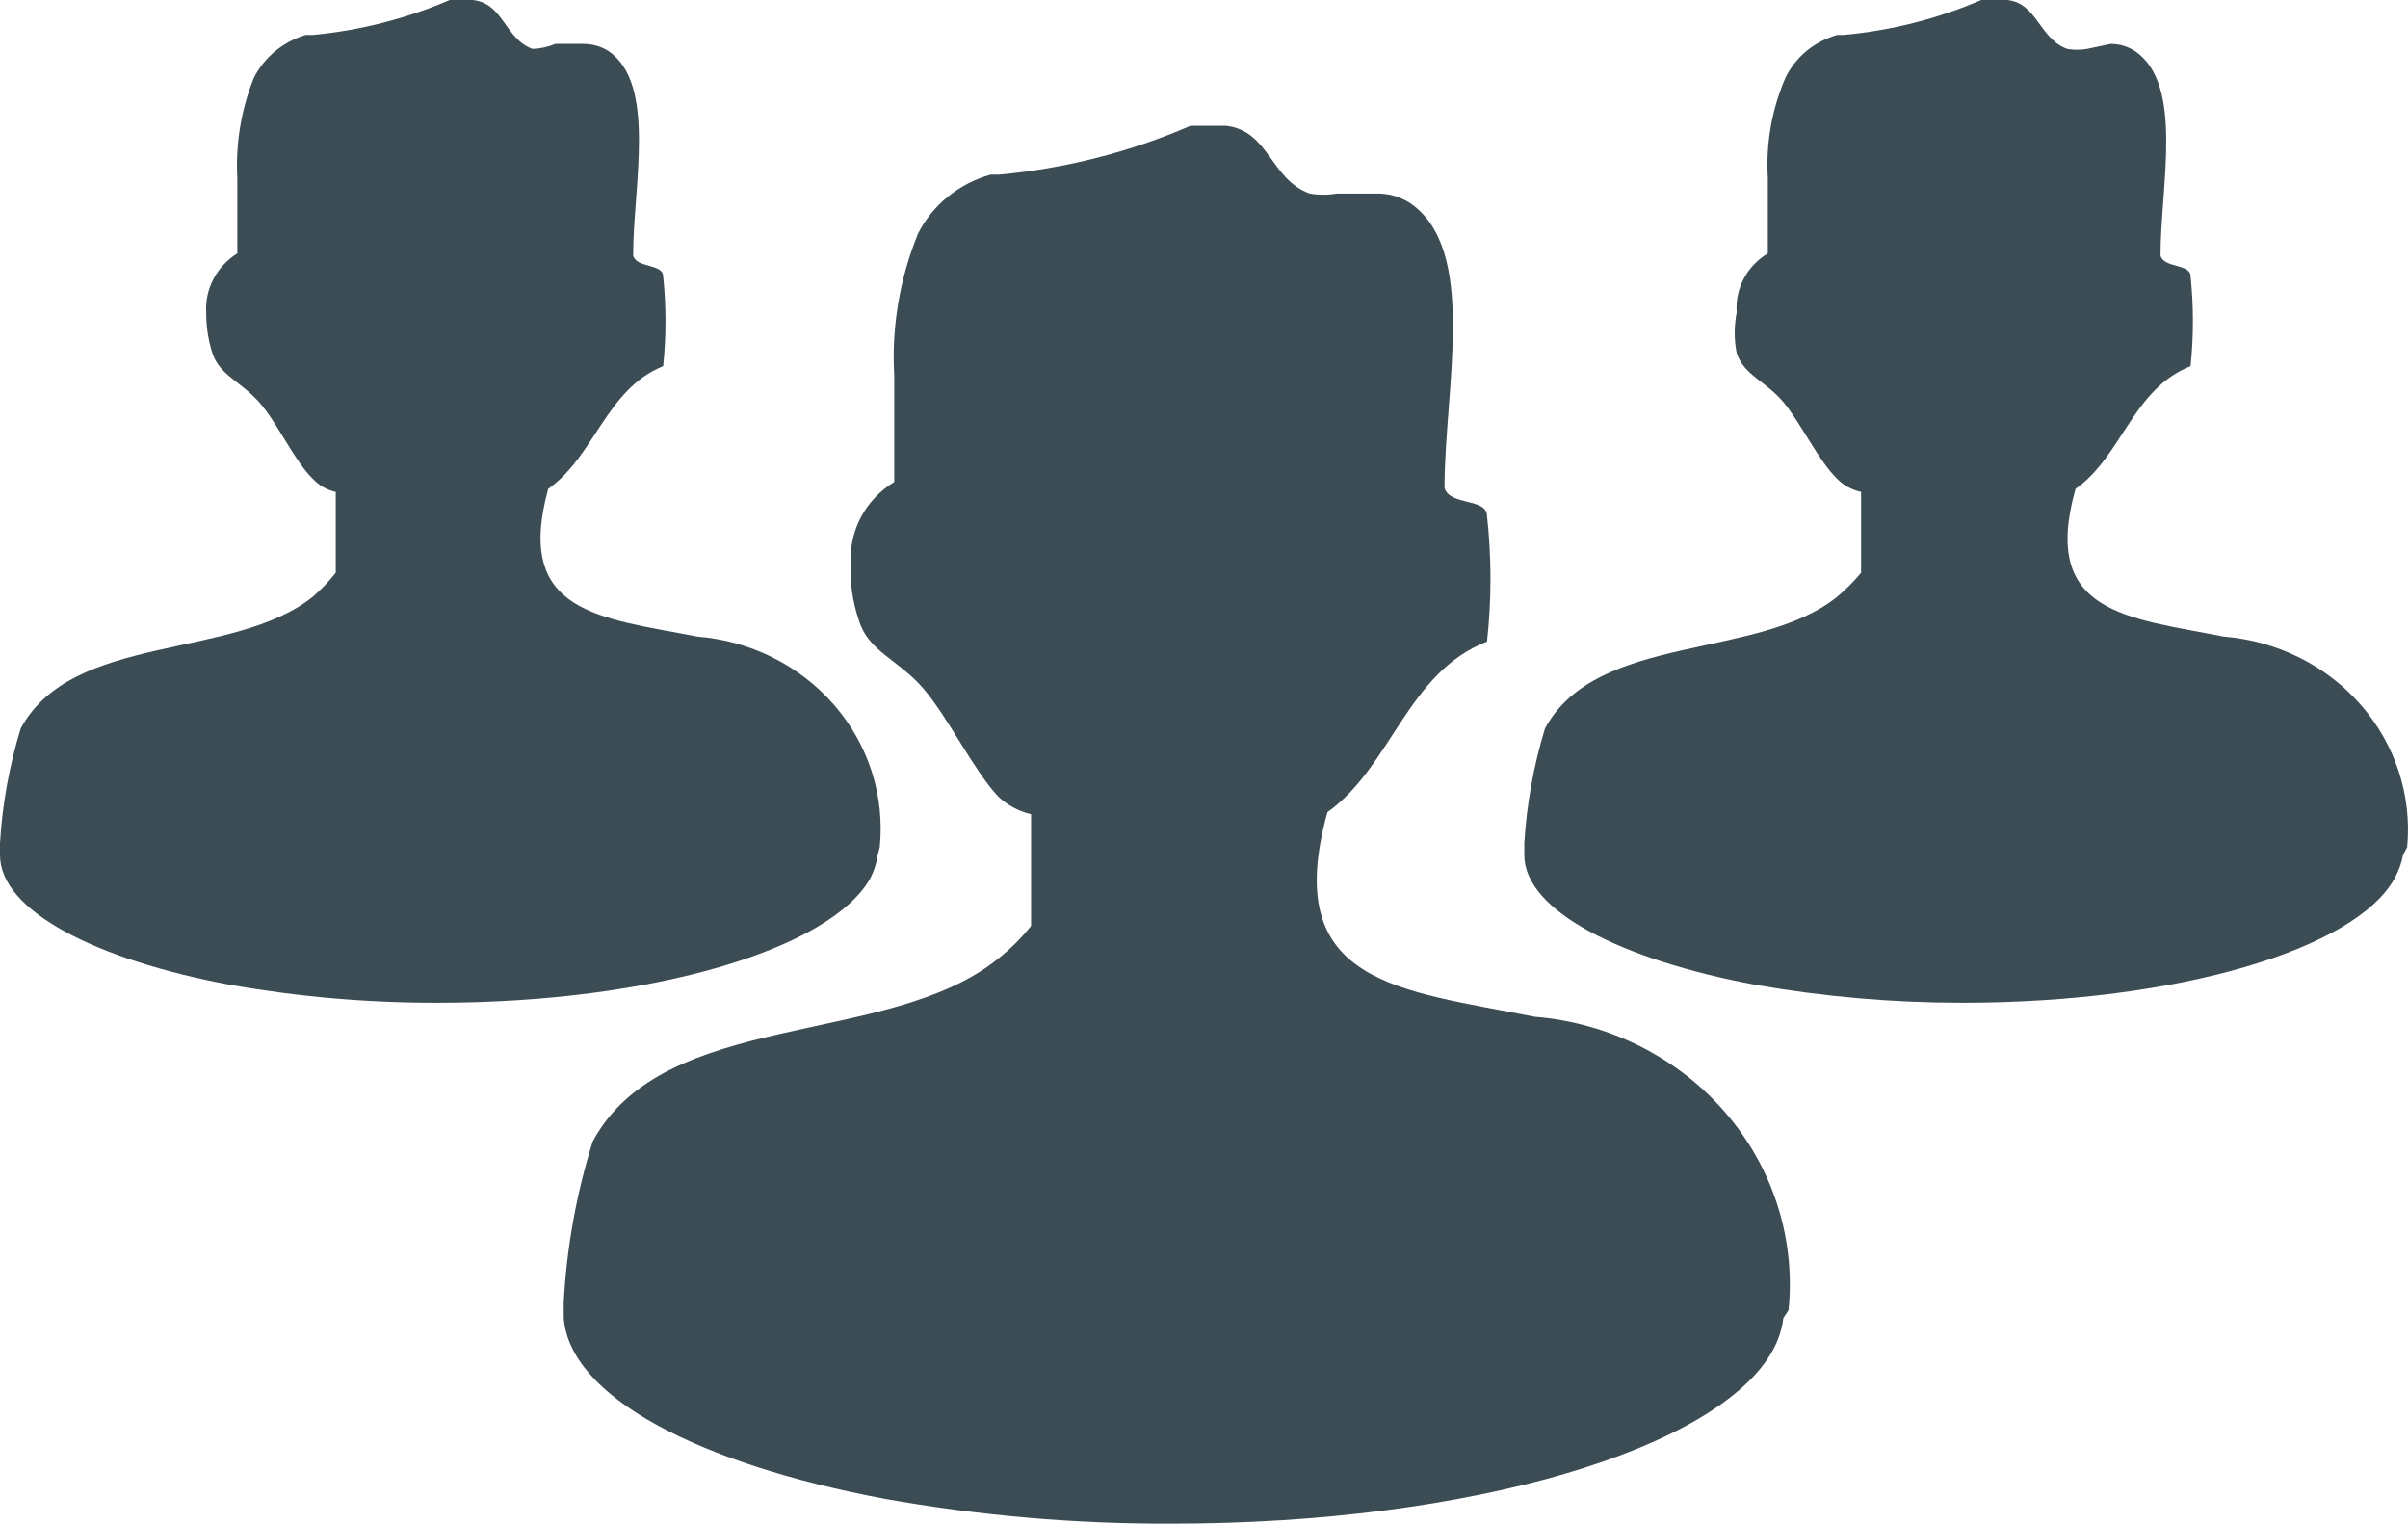
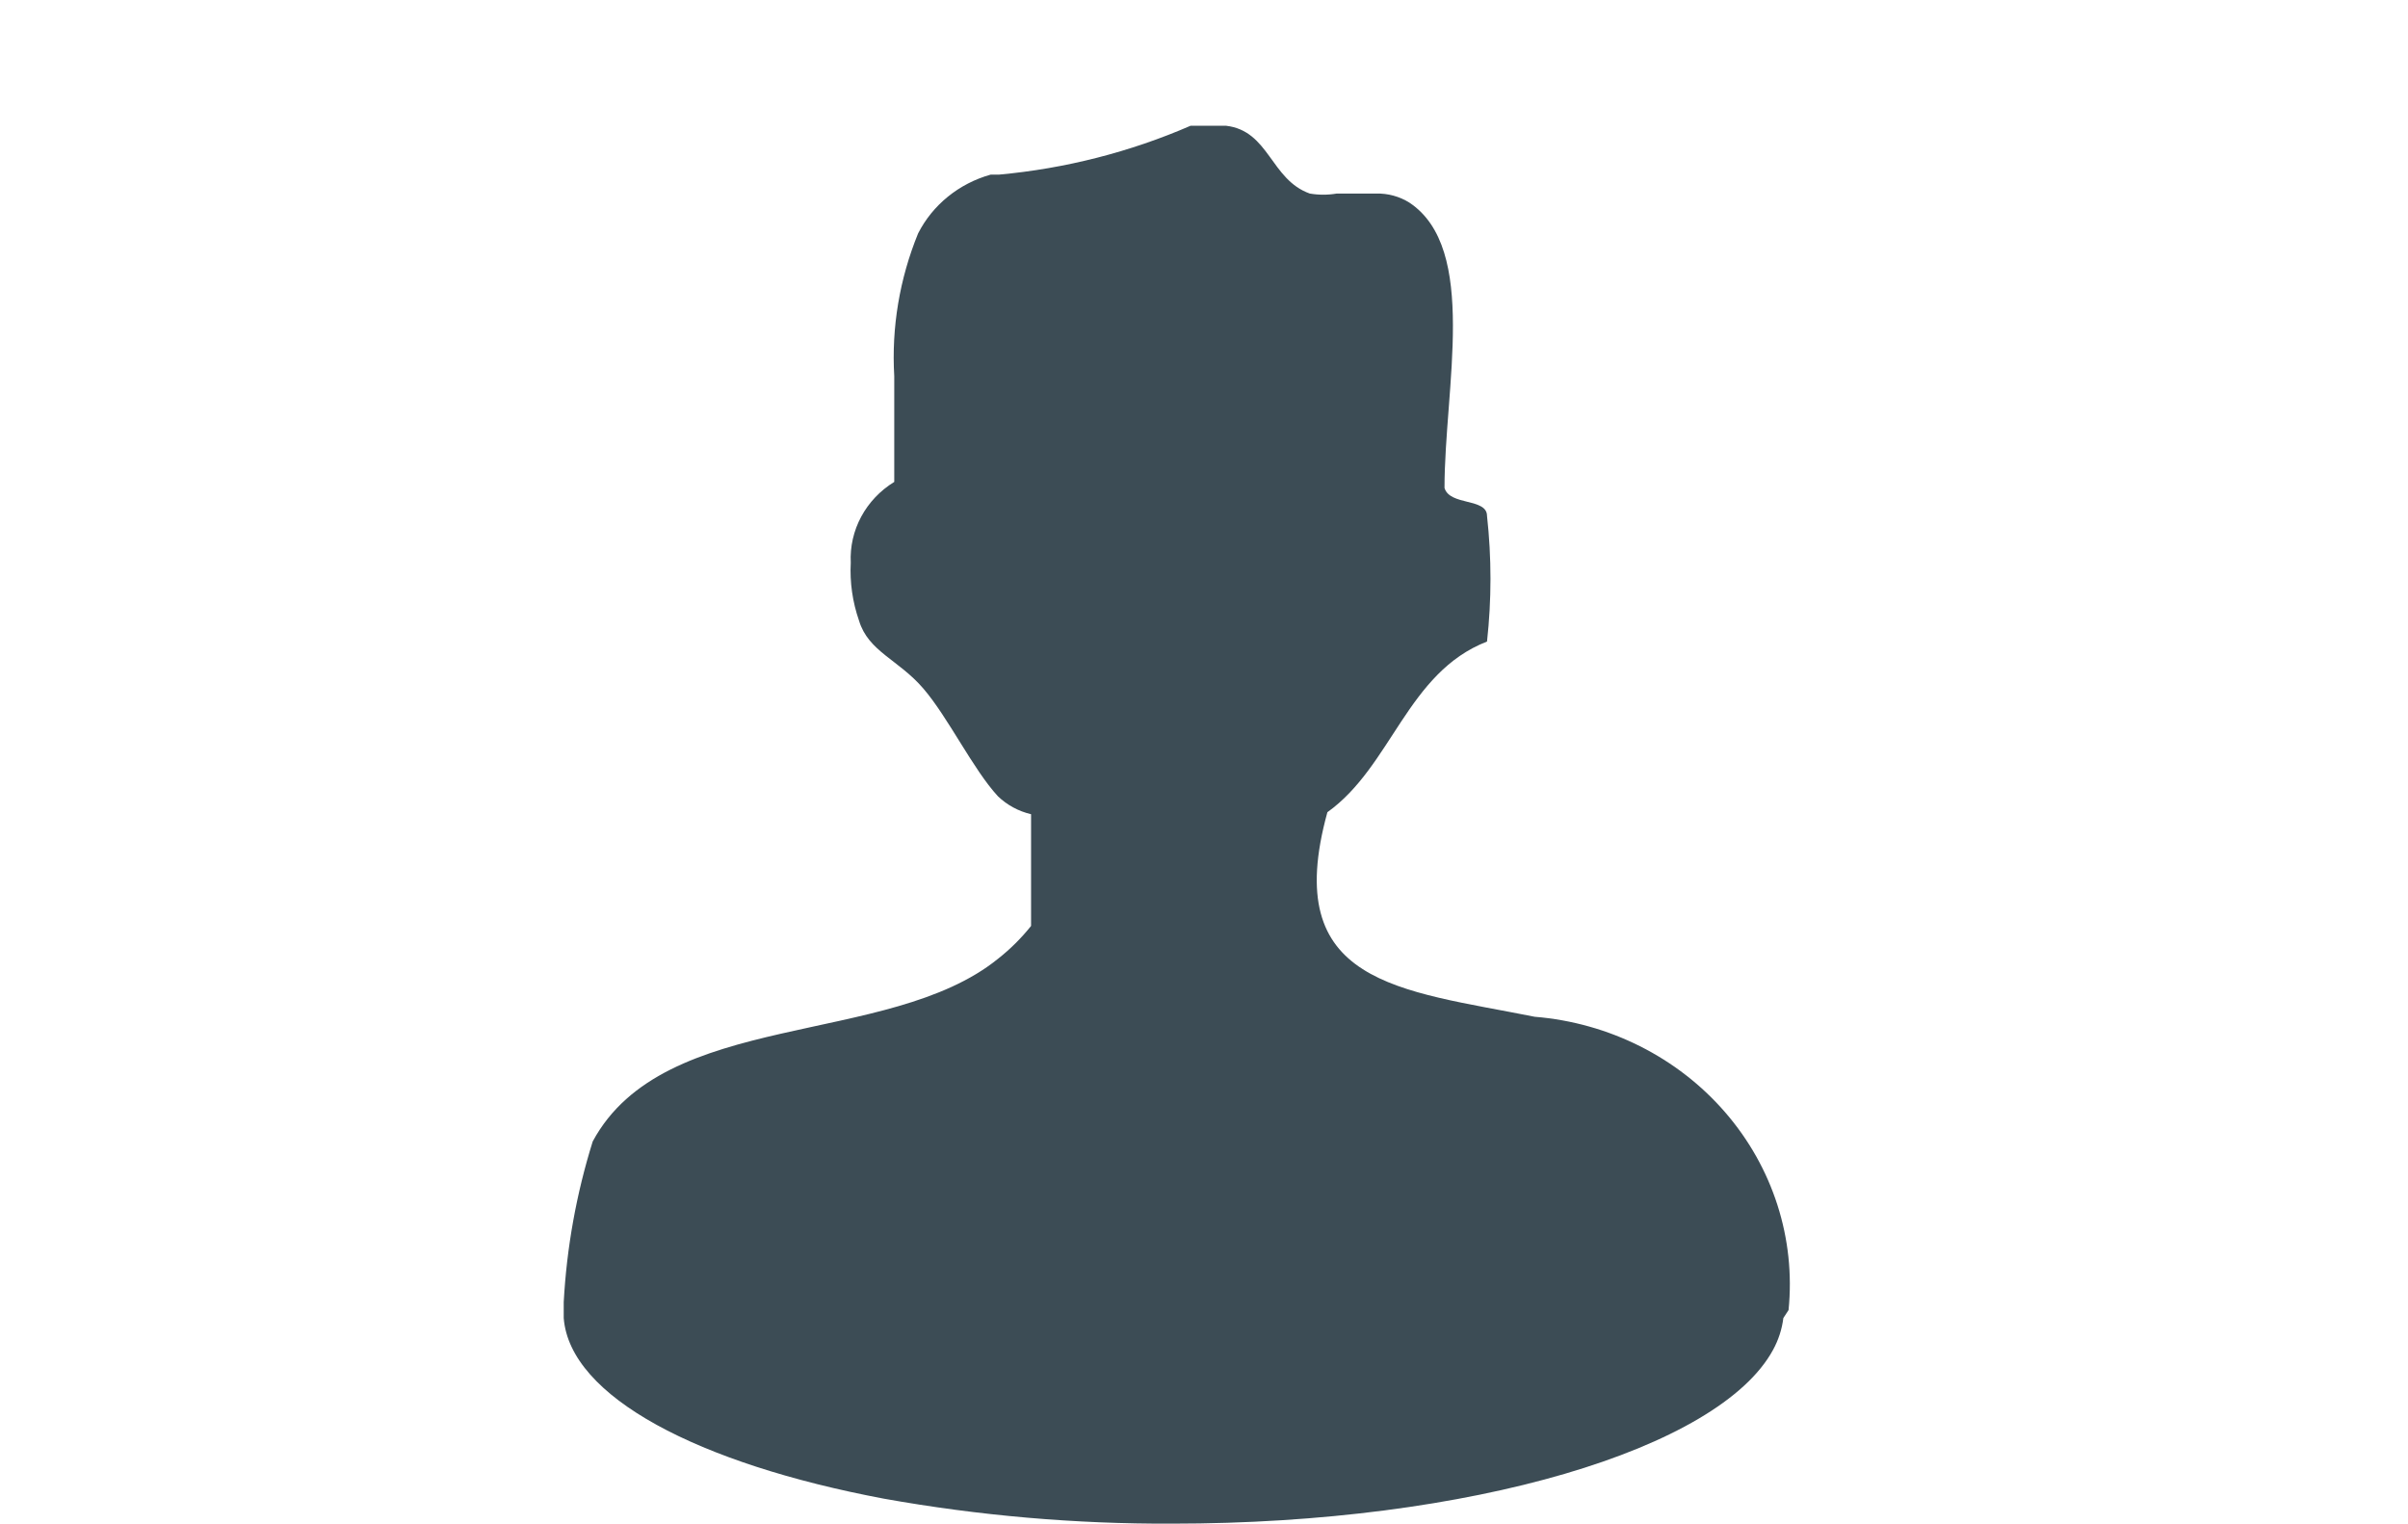
<svg xmlns="http://www.w3.org/2000/svg" width="49" height="31" viewBox="0 0 49 31" fill="none">
  <path d="M36.395 26.655C36.541 25.202 36.077 23.753 35.106 22.632C34.136 21.511 32.739 20.81 31.229 20.687C28.487 20.139 26.041 20.037 27.011 16.525C28.319 15.591 28.635 13.683 30.259 13.053C30.353 12.203 30.353 11.346 30.259 10.496C30.259 10.13 29.499 10.293 29.394 9.927C29.394 7.897 30.09 5.055 28.677 4.121C28.477 3.996 28.241 3.932 28.002 3.938H27.201C27.02 3.969 26.834 3.969 26.653 3.938C25.852 3.654 25.83 2.659 24.945 2.558H24.228C22.993 3.094 21.675 3.43 20.327 3.553H20.158C19.513 3.734 18.977 4.169 18.682 4.75C18.305 5.673 18.139 6.663 18.197 7.653C18.197 8.344 18.197 9.075 18.197 9.805C17.617 10.161 17.279 10.788 17.312 11.45C17.291 11.849 17.348 12.248 17.48 12.627C17.67 13.257 18.282 13.419 18.788 14.008C19.294 14.596 19.8 15.652 20.306 16.2C20.492 16.379 20.725 16.506 20.981 16.566V18.839C20.783 19.087 20.557 19.312 20.306 19.509C18.071 21.316 13.516 20.524 12.061 23.224C11.729 24.287 11.531 25.384 11.471 26.493V26.493V26.817V26.817C11.597 28.421 14.212 29.781 17.986 30.492V30.492C19.92 30.838 21.882 31.008 23.848 31C29.942 31 34.982 29.477 36.078 27.467C36.189 27.265 36.261 27.045 36.289 26.817V26.817V26.817V26.817L36.395 26.655Z" fill="#3C4C55" />
-   <path d="M17.902 17.235C18.007 16.192 17.674 15.152 16.977 14.347C16.279 13.542 15.276 13.039 14.191 12.952C12.209 12.566 10.459 12.485 11.155 9.947C12.103 9.278 12.335 7.917 13.495 7.45C13.558 6.843 13.558 6.231 13.495 5.623C13.495 5.359 12.947 5.461 12.884 5.197C12.884 3.776 13.369 1.705 12.377 1.035C12.227 0.942 12.051 0.893 11.871 0.893H11.302C11.155 0.954 10.998 0.988 10.838 0.995C10.269 0.792 10.248 0.061 9.615 0H9.151C8.27 0.38 7.33 0.62 6.368 0.711H6.22C5.759 0.849 5.377 1.165 5.166 1.583C4.907 2.23 4.792 2.922 4.829 3.614V5.156C4.41 5.418 4.169 5.875 4.196 6.354C4.194 6.636 4.236 6.917 4.323 7.187C4.47 7.633 4.892 7.755 5.272 8.181C5.651 8.608 5.988 9.379 6.368 9.744C6.49 9.877 6.653 9.969 6.832 10.008V11.653C6.694 11.829 6.538 11.992 6.368 12.14C4.744 13.439 1.476 12.871 0.422 14.82C0.189 15.58 0.047 16.363 0 17.154V17.154V17.398V17.398C0 18.535 1.961 19.529 4.681 20.037V20.037C6.072 20.282 7.484 20.405 8.898 20.402C13.284 20.402 16.911 19.306 17.712 17.865C17.787 17.718 17.837 17.56 17.86 17.398V17.398V17.398V17.398L17.902 17.235Z" fill="#3C4C55" />
-   <path d="M48.983 17.235C49.082 16.19 48.744 15.15 48.043 14.345C47.343 13.541 46.337 13.04 45.251 12.952C43.29 12.566 41.518 12.485 42.235 9.947C43.184 9.278 43.395 7.917 44.576 7.45C44.639 6.843 44.639 6.231 44.576 5.623C44.576 5.359 44.028 5.461 43.964 5.197C43.964 3.776 44.449 1.705 43.437 1.035C43.294 0.942 43.125 0.893 42.952 0.893L42.467 0.995C42.335 1.018 42.199 1.018 42.067 0.995C41.497 0.792 41.455 0.061 40.844 0H40.316C39.428 0.383 38.481 0.623 37.512 0.711H37.386C36.92 0.842 36.536 1.16 36.331 1.583C36.054 2.225 35.932 2.919 35.973 3.614C35.973 4.101 35.973 4.629 35.973 5.156C35.547 5.412 35.304 5.873 35.34 6.354C35.286 6.629 35.286 6.912 35.34 7.187C35.488 7.633 35.931 7.755 36.289 8.181C36.648 8.608 37.006 9.379 37.386 9.744C37.516 9.877 37.685 9.969 37.871 10.008V11.653C37.725 11.83 37.563 11.993 37.386 12.14C35.783 13.439 32.494 12.871 31.439 14.82C31.207 15.58 31.065 16.363 31.018 17.154V17.154V17.398V17.398C31.018 18.535 33 19.529 35.72 20.037V20.037C37.111 20.28 38.523 20.403 39.937 20.402C44.323 20.402 47.95 19.306 48.73 17.865C48.811 17.718 48.868 17.561 48.899 17.398V17.398V17.398V17.398L48.983 17.235Z" fill="#3C4C55" />
</svg>